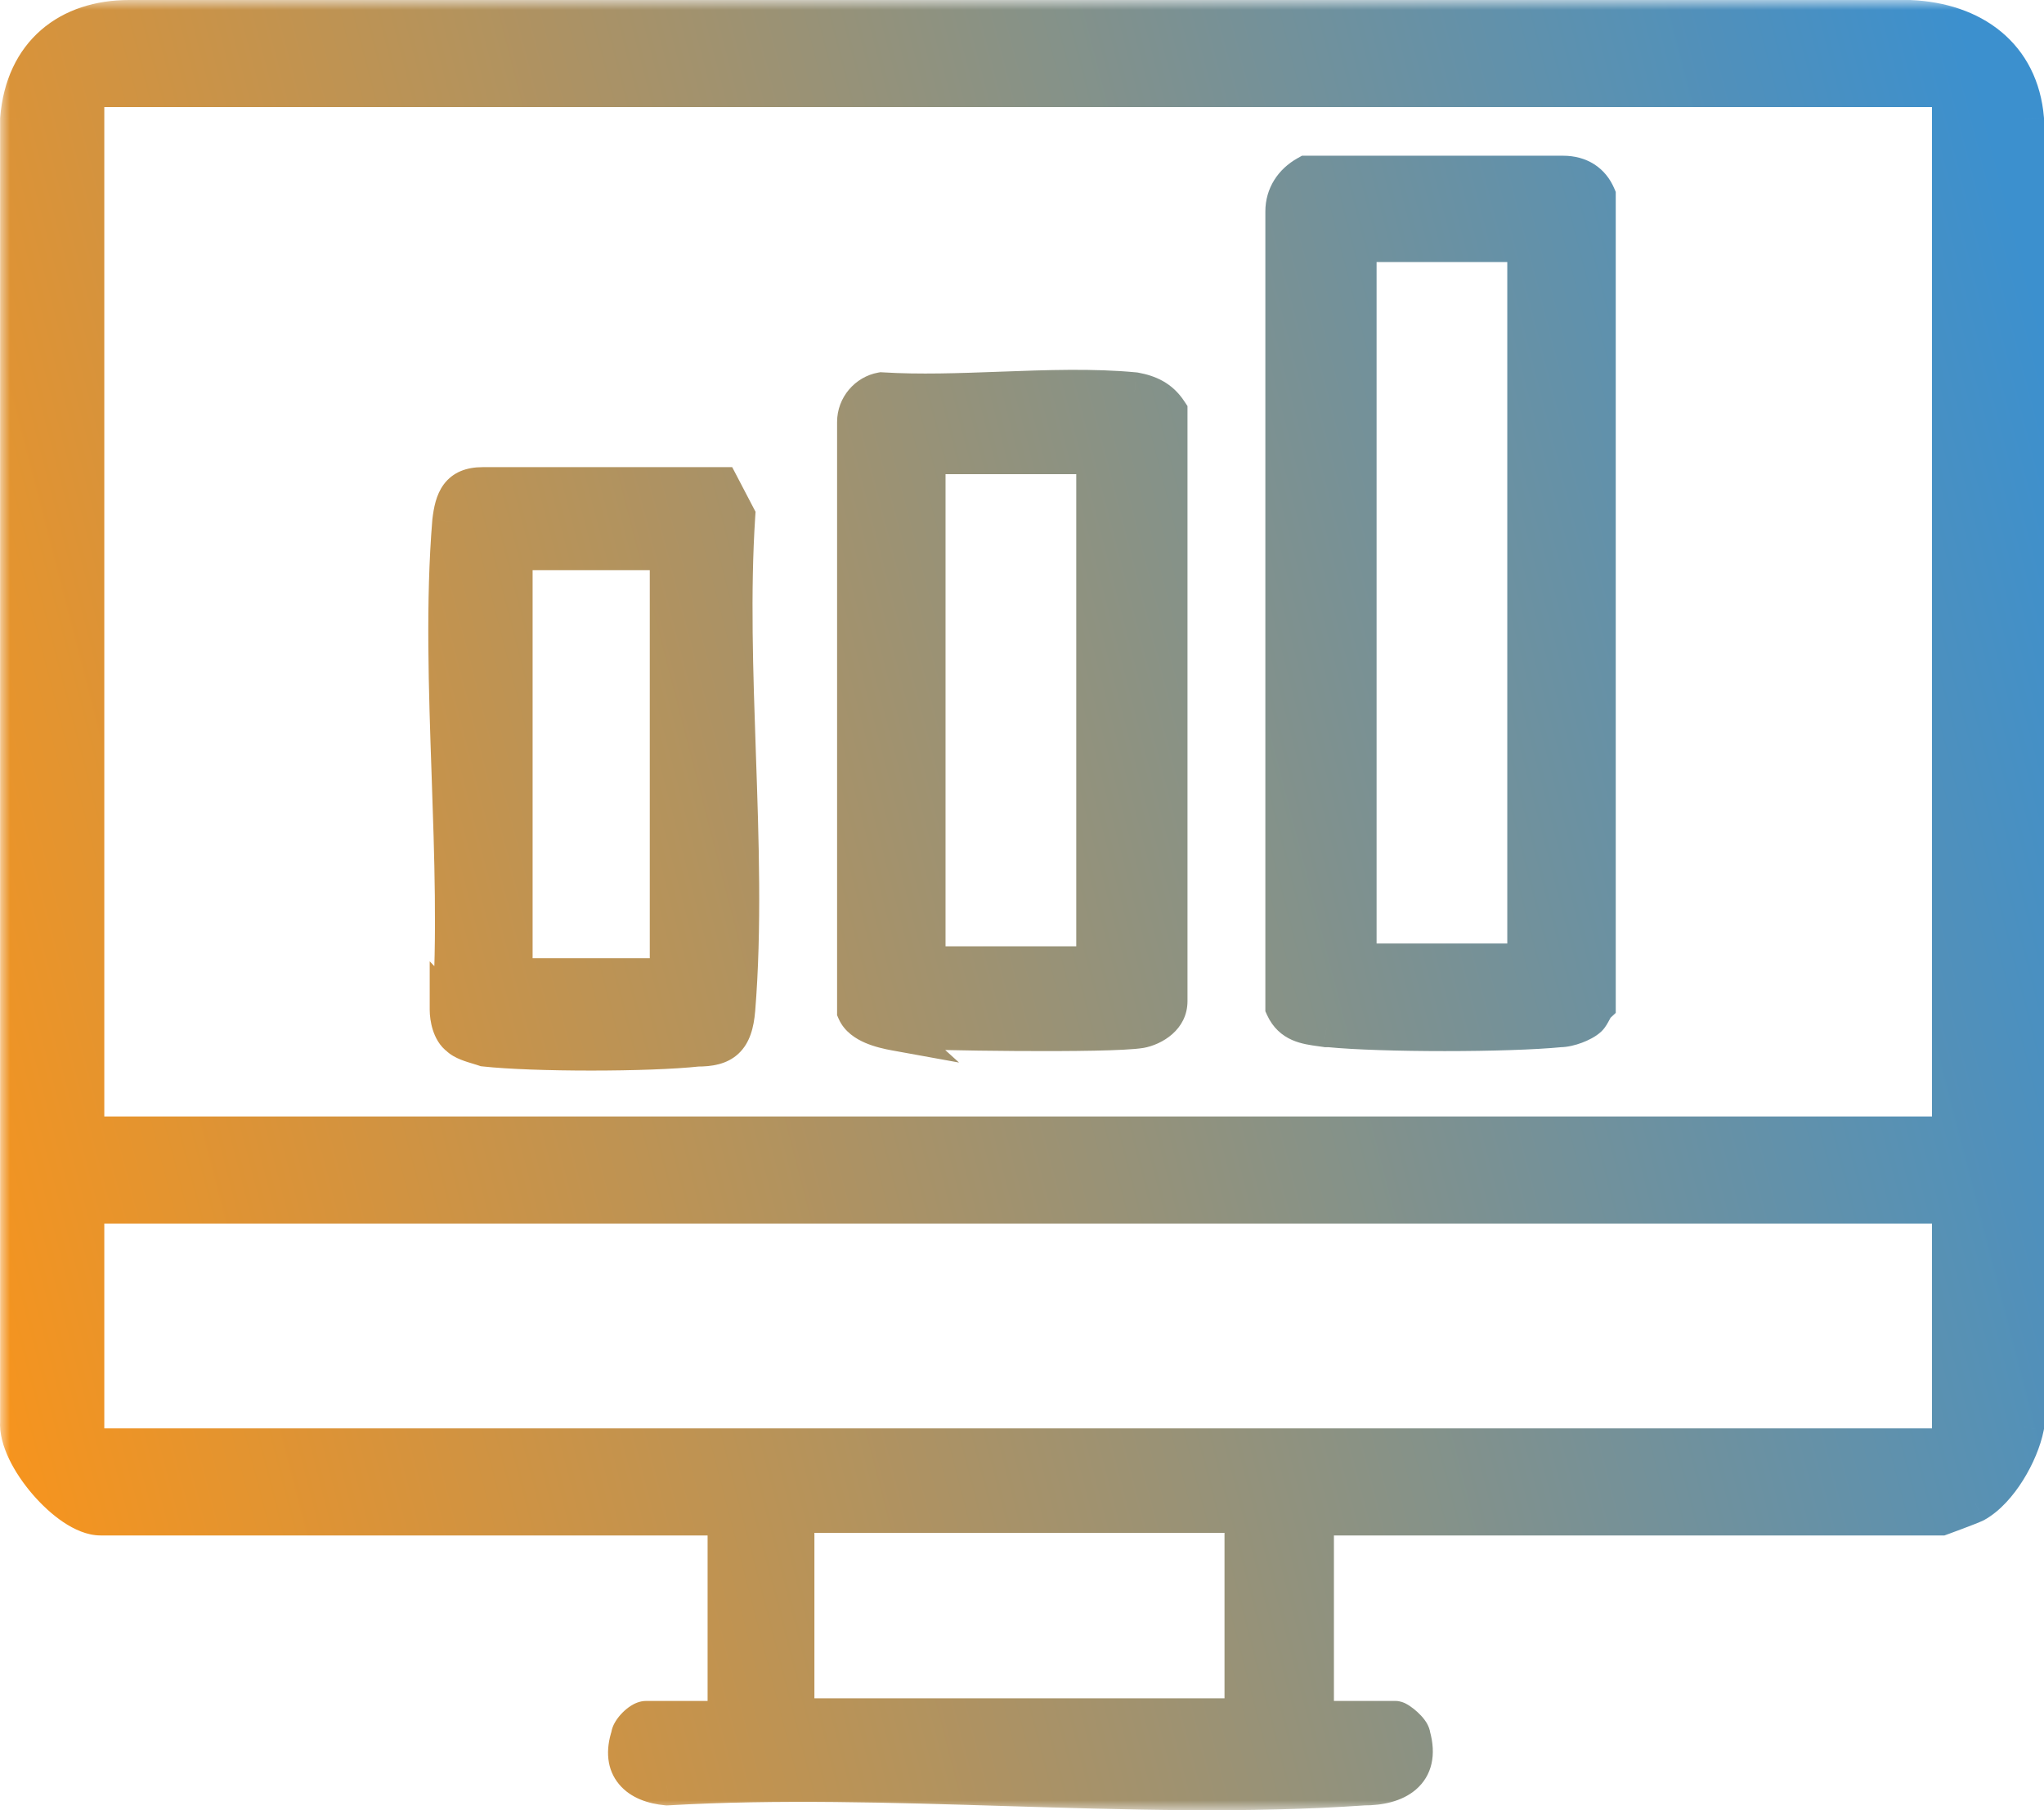
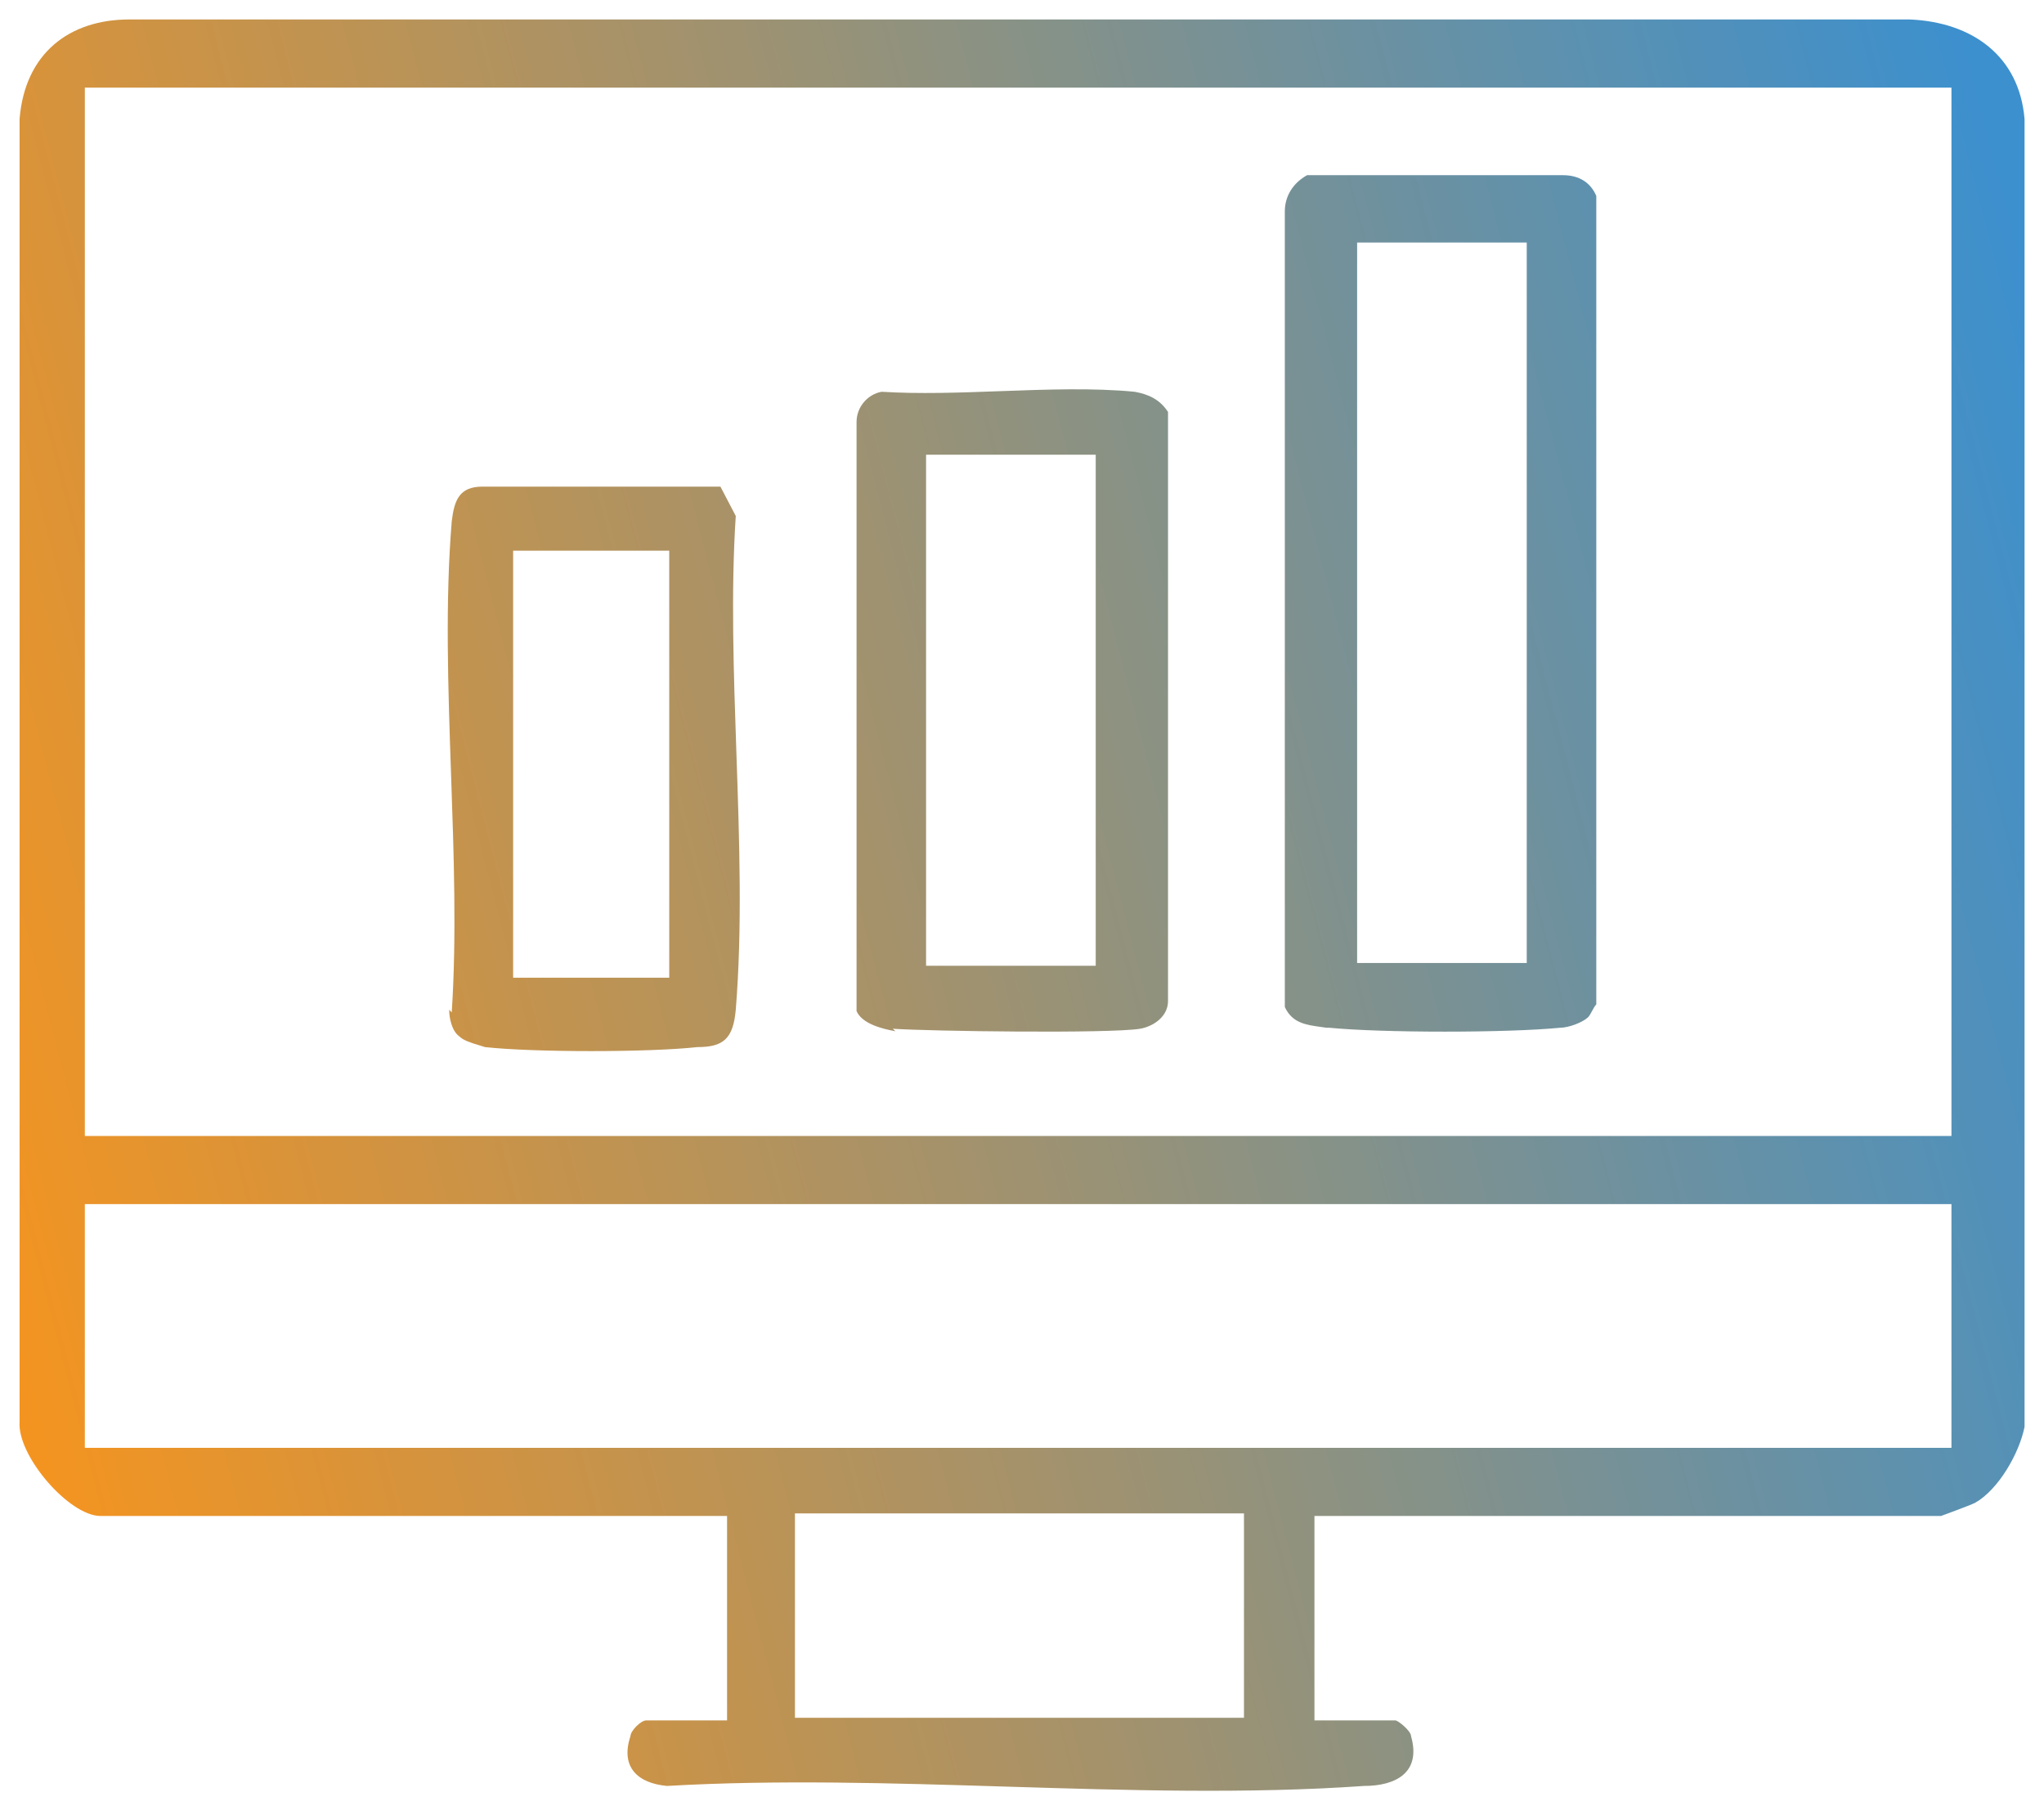
<svg xmlns="http://www.w3.org/2000/svg" width="105" height="93" viewBox="0 0 105 93" fill="none">
  <mask id="path-1-outside-1_734_651" maskUnits="userSpaceOnUse" x="0" y="0" width="106" height="93" fill="black">
-     <rect fill="white" width="106" height="93" />
-     <path fill-rule="evenodd" clip-rule="evenodd" d="M6.638 1H97.832H98.1C101.319 1.135 103.733 2.885 104.001 6.117V73.305C103.733 74.652 102.66 76.537 101.453 77.21C101.185 77.344 99.709 77.883 99.709 77.883H67.523V88.385H71.681C71.815 88.385 72.485 88.924 72.485 89.193C73.022 91.079 71.681 91.752 70.072 91.752C64.133 92.168 57.91 91.977 51.678 91.786H51.678H51.677H51.677C45.805 91.606 39.924 91.425 34.264 91.752C32.789 91.617 31.851 90.809 32.387 89.193C32.387 88.924 32.923 88.385 33.192 88.385H37.349V77.883H5.163C3.554 77.883 0.872 74.786 1.006 73.036V6.117C1.274 2.75 3.554 1 6.638 1ZM40.836 88.251H63.903V77.749H40.836V88.251ZM4.358 74.382H100.246V61.86H4.358V74.382ZM100.246 58.359H4.358V4.501H100.246V58.359ZM80.144 52.8C77.429 53.067 71.001 53.067 68.287 52.8H68.144C68.042 52.785 67.941 52.771 67.84 52.757C67.09 52.654 66.379 52.557 66.001 51.735V10.864C66.001 10.065 66.429 9.399 67.144 9H80.287C81.144 9 81.715 9.399 82.001 10.065V51.602C81.929 51.669 81.858 51.802 81.787 51.935C81.715 52.068 81.644 52.201 81.572 52.268C81.287 52.534 80.572 52.8 80.144 52.8ZM78.429 12.461H69.715V49.472H78.429V12.461ZM45.858 52.851C47.715 52.98 57.001 53.109 58.572 52.851C59.287 52.721 60.001 52.204 60.001 51.428V21.162C59.572 20.515 59.001 20.257 58.287 20.127C56.155 19.921 53.779 20.008 51.398 20.095C49.312 20.172 47.221 20.248 45.287 20.127C44.572 20.257 44.001 20.904 44.001 21.68V51.945C44.287 52.592 45.287 52.851 46.001 52.98L45.858 52.851ZM47.572 23.361H56.287V49.617H47.572V23.361ZM23.6 53.246C23.206 52.972 23.074 52.286 23.074 51.875L23.206 52.012C23.459 48.115 23.316 43.963 23.172 39.817C23.018 35.357 22.865 30.904 23.206 26.782C23.337 25.686 23.6 25 24.783 25H37.008L37.796 26.508C37.543 30.4 37.686 34.546 37.829 38.701C37.983 43.183 38.137 47.677 37.796 51.875C37.665 53.383 37.139 53.794 35.825 53.794C33.327 54.069 27.412 54.069 24.914 53.794C24.821 53.762 24.713 53.73 24.6 53.695C24.232 53.585 23.801 53.455 23.6 53.246ZM34.379 28.291H26.36V50.229H34.379V28.291Z" />
-   </mask>
+     </mask>
  <path fill-rule="evenodd" clip-rule="evenodd" d="M6.638 1H97.832H98.1C101.319 1.135 103.733 2.885 104.001 6.117V73.305C103.733 74.652 102.66 76.537 101.453 77.21C101.185 77.344 99.709 77.883 99.709 77.883H67.523V88.385H71.681C71.815 88.385 72.485 88.924 72.485 89.193C73.022 91.079 71.681 91.752 70.072 91.752C64.133 92.168 57.91 91.977 51.678 91.786H51.678H51.677H51.677C45.805 91.606 39.924 91.425 34.264 91.752C32.789 91.617 31.851 90.809 32.387 89.193C32.387 88.924 32.923 88.385 33.192 88.385H37.349V77.883H5.163C3.554 77.883 0.872 74.786 1.006 73.036V6.117C1.274 2.75 3.554 1 6.638 1ZM40.836 88.251H63.903V77.749H40.836V88.251ZM4.358 74.382H100.246V61.86H4.358V74.382ZM100.246 58.359H4.358V4.501H100.246V58.359ZM80.144 52.8C77.429 53.067 71.001 53.067 68.287 52.8H68.144C68.042 52.785 67.941 52.771 67.84 52.757C67.09 52.654 66.379 52.557 66.001 51.735V10.864C66.001 10.065 66.429 9.399 67.144 9H80.287C81.144 9 81.715 9.399 82.001 10.065V51.602C81.929 51.669 81.858 51.802 81.787 51.935C81.715 52.068 81.644 52.201 81.572 52.268C81.287 52.534 80.572 52.8 80.144 52.8ZM78.429 12.461H69.715V49.472H78.429V12.461ZM45.858 52.851C47.715 52.98 57.001 53.109 58.572 52.851C59.287 52.721 60.001 52.204 60.001 51.428V21.162C59.572 20.515 59.001 20.257 58.287 20.127C56.155 19.921 53.779 20.008 51.398 20.095C49.312 20.172 47.221 20.248 45.287 20.127C44.572 20.257 44.001 20.904 44.001 21.68V51.945C44.287 52.592 45.287 52.851 46.001 52.98L45.858 52.851ZM47.572 23.361H56.287V49.617H47.572V23.361ZM23.6 53.246C23.206 52.972 23.074 52.286 23.074 51.875L23.206 52.012C23.459 48.115 23.316 43.963 23.172 39.817C23.018 35.357 22.865 30.904 23.206 26.782C23.337 25.686 23.6 25 24.783 25H37.008L37.796 26.508C37.543 30.4 37.686 34.546 37.829 38.701C37.983 43.183 38.137 47.677 37.796 51.875C37.665 53.383 37.139 53.794 35.825 53.794C33.327 54.069 27.412 54.069 24.914 53.794C24.821 53.762 24.713 53.73 24.6 53.695C24.232 53.585 23.801 53.455 23.6 53.246ZM34.379 28.291H26.36V50.229H34.379V28.291Z" fill="url(#paint0_linear_734_651)" />
-   <path d="M98.1 1L98.142 0.001L98.121 0H98.1V1ZM104.001 6.117H105.001V6.075L104.997 6.034L104.001 6.117ZM104.001 73.305L104.982 73.501L105.001 73.404V73.305H104.001ZM101.453 77.21L101.901 78.104L101.921 78.094L101.94 78.083L101.453 77.21ZM99.709 77.883V78.883H99.886L100.052 78.823L99.709 77.883ZM67.523 77.883V76.883H66.523V77.883H67.523ZM67.523 88.385H66.523V89.385H67.523V88.385ZM72.485 89.193H71.485V89.333L71.524 89.467L72.485 89.193ZM70.072 91.752V90.752H70.037L70.002 90.754L70.072 91.752ZM51.678 91.786L51.708 90.786L51.693 90.786H51.678V91.786ZM51.677 91.786L51.647 92.785L51.662 92.786H51.677V91.786ZM34.264 91.752L34.174 92.748L34.248 92.754L34.322 92.75L34.264 91.752ZM32.387 89.193L33.336 89.508L33.387 89.355V89.193H32.387ZM37.349 88.385V89.385H38.349V88.385H37.349ZM37.349 77.883H38.349V76.883H37.349V77.883ZM1.006 73.036L2.003 73.112L2.006 73.074V73.036H1.006ZM1.006 6.117L0.009 6.037L0.006 6.077V6.117H1.006ZM63.903 88.251V89.251H64.903V88.251H63.903ZM40.836 88.251H39.836V89.251H40.836V88.251ZM63.903 77.749H64.903V76.749H63.903V77.749ZM40.836 77.749V76.749H39.836V77.749H40.836ZM100.246 74.382V75.382H101.246V74.382H100.246ZM4.358 74.382H3.358V75.382H4.358V74.382ZM100.246 61.86H101.246V60.86H100.246V61.86ZM4.358 61.86V60.86H3.358V61.86H4.358ZM4.358 58.359H3.358V59.359H4.358V58.359ZM100.246 58.359V59.359H101.246V58.359H100.246ZM4.358 4.501V3.501H3.358V4.501H4.358ZM100.246 4.501H101.246V3.501H100.246V4.501ZM68.287 52.8L68.384 51.805L68.335 51.8H68.287V52.8ZM80.144 52.8V51.8H80.095L80.046 51.805L80.144 52.8ZM68.144 52.8L67.99 53.788L68.067 53.8H68.144V52.8ZM67.84 52.757L67.704 53.748L67.704 53.748L67.84 52.757ZM66.001 51.735H65.001V51.954L65.092 52.153L66.001 51.735ZM67.144 9V8H66.883L66.656 8.127L67.144 9ZM82.001 10.065H83.001V9.86L82.92 9.671L82.001 10.065ZM82.001 51.602L82.683 52.334L83.001 52.037V51.602H82.001ZM81.787 51.935L80.905 51.462L80.905 51.462L81.787 51.935ZM81.572 52.268L80.891 51.536L80.891 51.536L81.572 52.268ZM69.715 12.461V11.461H68.715V12.461H69.715ZM78.429 12.461H79.429V11.461H78.429V12.461ZM69.715 49.472H68.715V50.472H69.715V49.472ZM78.429 49.472V50.472H79.429V49.472H78.429ZM58.572 52.851L58.735 53.837L58.743 53.836L58.751 53.835L58.572 52.851ZM45.858 52.851L45.928 51.853L43.044 51.652L45.187 53.592L45.858 52.851ZM60.001 21.162H61.001V20.861L60.834 20.61L60.001 21.162ZM58.287 20.127L58.465 19.143L58.424 19.136L58.383 19.132L58.287 20.127ZM51.398 20.095L51.435 21.094L51.435 21.094L51.398 20.095ZM45.287 20.127L45.349 19.129L45.228 19.122L45.108 19.143L45.287 20.127ZM44.001 51.945H43.001V52.156L43.086 52.349L44.001 51.945ZM46.001 52.98L45.823 53.964L49.266 54.588L46.672 52.239L46.001 52.98ZM56.287 23.361H57.287V22.361H56.287V23.361ZM47.572 23.361V22.361H46.572V23.361H47.572ZM56.287 49.617V50.617H57.287V49.617H56.287ZM47.572 49.617H46.572V50.617H47.572V49.617ZM23.074 51.875L23.796 51.183L22.074 49.387V51.875H23.074ZM23.6 53.246L24.322 52.554L24.253 52.482L24.171 52.425L23.6 53.246ZM23.206 52.012L22.484 52.704L24.056 54.344L24.203 52.077L23.206 52.012ZM23.172 39.817L22.173 39.852L22.173 39.852L23.172 39.817ZM23.206 26.782L22.213 26.663L22.21 26.682L22.209 26.7L23.206 26.782ZM37.008 25L37.894 24.537L37.613 24H37.008V25ZM37.796 26.508L38.794 26.573L38.812 26.293L38.682 26.045L37.796 26.508ZM37.829 38.701L36.829 38.736L37.829 38.701ZM37.796 51.875L38.792 51.962L38.793 51.956L37.796 51.875ZM35.825 53.794V52.794H35.77L35.715 52.8L35.825 53.794ZM24.914 53.794L24.586 54.739L24.693 54.776L24.805 54.788L24.914 53.794ZM24.6 53.695L24.887 52.738L24.887 52.738L24.6 53.695ZM26.36 28.291V27.291H25.36V28.291H26.36ZM34.379 28.291H35.379V27.291H34.379V28.291ZM26.36 50.229H25.36V51.229H26.36V50.229ZM34.379 50.229V51.229H35.379V50.229H34.379ZM97.832 0H6.638V2H97.832V0ZM98.1 0H97.832V2H98.1V0ZM104.997 6.034C104.843 4.168 104.055 2.668 102.794 1.626C101.549 0.598 99.915 0.075 98.142 0.001L98.058 1.999C99.504 2.06 100.686 2.48 101.52 3.168C102.338 3.843 102.891 4.833 103.004 6.199L104.997 6.034ZM105.001 73.305V6.117H103.001V73.305H105.001ZM101.94 78.083C102.751 77.631 103.431 76.834 103.927 76.04C104.43 75.235 104.819 74.315 104.982 73.501L103.02 73.11C102.914 73.642 102.633 74.338 102.231 74.98C101.822 75.634 101.361 76.116 100.966 76.337L101.94 78.083ZM99.709 77.883C100.052 78.823 100.052 78.823 100.052 78.823C100.052 78.823 100.052 78.822 100.052 78.822C100.053 78.822 100.053 78.822 100.053 78.822C100.053 78.822 100.053 78.822 100.054 78.822C100.054 78.822 100.055 78.821 100.057 78.821C100.06 78.82 100.064 78.818 100.07 78.816C100.081 78.812 100.097 78.806 100.118 78.799C100.159 78.783 100.218 78.762 100.29 78.735C100.434 78.682 100.629 78.61 100.833 78.533C101.206 78.392 101.707 78.201 101.901 78.104L101.004 76.316C101.007 76.315 101.002 76.317 100.983 76.326C100.966 76.333 100.944 76.343 100.915 76.355C100.858 76.379 100.785 76.408 100.7 76.442C100.531 76.508 100.327 76.586 100.128 76.661C99.93 76.736 99.739 76.807 99.598 76.859C99.527 76.885 99.469 76.906 99.429 76.921C99.409 76.928 99.393 76.934 99.382 76.938C99.377 76.94 99.373 76.941 99.37 76.942C99.369 76.943 99.368 76.943 99.367 76.943C99.367 76.944 99.367 76.944 99.367 76.944C99.367 76.944 99.367 76.944 99.367 76.944C99.366 76.944 99.366 76.944 99.366 76.944C99.366 76.944 99.366 76.944 99.709 77.883ZM67.523 78.883H99.709V76.883H67.523V78.883ZM68.523 88.385V77.883H66.523V88.385H68.523ZM71.681 87.385H67.523V89.385H71.681V87.385ZM73.485 89.193C73.485 88.782 73.265 88.471 73.184 88.361C73.068 88.203 72.929 88.061 72.808 87.95C72.683 87.837 72.548 87.729 72.419 87.643C72.356 87.601 72.279 87.553 72.193 87.511C72.154 87.492 71.947 87.385 71.681 87.385V89.385C71.604 89.385 71.542 89.376 71.501 89.368C71.459 89.36 71.425 89.35 71.401 89.342C71.356 89.328 71.326 89.313 71.314 89.307C71.291 89.296 71.288 89.292 71.307 89.305C71.342 89.328 71.399 89.372 71.459 89.427C71.522 89.484 71.559 89.528 71.573 89.546C71.579 89.555 71.566 89.538 71.548 89.499C71.538 89.478 71.523 89.442 71.511 89.395C71.499 89.348 71.485 89.279 71.485 89.193H73.485ZM70.072 92.752C70.968 92.752 71.998 92.572 72.735 91.937C73.575 91.215 73.792 90.132 73.447 88.92L71.524 89.467C71.624 89.822 71.615 90.041 71.586 90.164C71.561 90.275 71.512 90.352 71.431 90.421C71.23 90.594 70.784 90.752 70.072 90.752V92.752ZM51.647 92.785C57.87 92.976 64.144 93.169 70.141 92.749L70.002 90.754C64.122 91.166 57.951 90.978 51.708 90.786L51.647 92.785ZM51.678 92.786H51.678V90.786H51.678V92.786ZM51.677 92.786H51.678V90.786H51.677V92.786ZM51.677 92.786H51.677V90.786H51.677V92.786ZM34.322 92.75C39.93 92.426 45.766 92.605 51.647 92.785L51.708 90.786C45.844 90.606 39.919 90.424 34.207 90.753L34.322 92.75ZM31.438 88.878C31.097 89.904 31.164 90.904 31.805 91.67C32.398 92.379 33.31 92.669 34.174 92.748L34.355 90.756C33.743 90.7 33.449 90.518 33.338 90.386C33.275 90.31 33.14 90.098 33.336 89.508L31.438 88.878ZM33.192 87.385C32.839 87.385 32.559 87.541 32.425 87.625C32.258 87.728 32.106 87.856 31.98 87.983C31.854 88.11 31.727 88.262 31.624 88.429C31.541 88.563 31.387 88.843 31.387 89.193H33.387C33.387 89.318 33.358 89.403 33.347 89.433C33.334 89.467 33.324 89.483 33.326 89.478C33.332 89.469 33.356 89.436 33.397 89.394C33.439 89.353 33.471 89.329 33.481 89.323C33.485 89.321 33.469 89.331 33.434 89.345C33.404 89.356 33.317 89.385 33.192 89.385V87.385ZM37.349 87.385H33.192V89.385H37.349V87.385ZM36.349 77.883V88.385H38.349V77.883H36.349ZM5.163 78.883H37.349V76.883H5.163V78.883ZM0.009 72.96C-0.044 73.647 0.178 74.355 0.471 74.965C0.773 75.593 1.198 76.217 1.673 76.768C2.147 77.319 2.695 77.826 3.26 78.204C3.802 78.565 4.471 78.883 5.163 78.883V76.883C5.051 76.883 4.781 76.814 4.371 76.54C3.985 76.282 3.569 75.906 3.188 75.463C2.808 75.022 2.487 74.543 2.274 74.099C2.051 73.635 1.988 73.3 2.003 73.112L0.009 72.96ZM0.006 6.117V73.036H2.006V6.117H0.006ZM6.638 0C4.909 0 3.319 0.492 2.11 1.541C0.894 2.597 0.16 4.135 0.009 6.037L2.003 6.196C2.119 4.732 2.66 3.712 3.421 3.051C4.191 2.383 5.283 2 6.638 2V0ZM63.903 87.251H40.836V89.251H63.903V87.251ZM62.903 77.749V88.251H64.903V77.749H62.903ZM40.836 78.749H63.903V76.749H40.836V78.749ZM41.836 88.251V77.749H39.836V88.251H41.836ZM100.246 73.382H4.358V75.382H100.246V73.382ZM99.246 61.86V74.382H101.246V61.86H99.246ZM4.358 62.86H100.246V60.86H4.358V62.86ZM5.358 74.382V61.86H3.358V74.382H5.358ZM4.358 59.359H100.246V57.359H4.358V59.359ZM3.358 4.501V58.359H5.358V4.501H3.358ZM100.246 3.501H4.358V5.501H100.246V3.501ZM101.246 58.359V4.501H99.246V58.359H101.246ZM68.189 53.795C70.968 54.068 77.462 54.068 80.241 53.795L80.046 51.805C77.397 52.065 71.034 52.065 68.384 51.805L68.189 53.795ZM68.144 53.8H68.287V51.8H68.144V53.8ZM67.704 53.748C67.806 53.762 67.899 53.774 67.99 53.788L68.297 51.812C68.185 51.795 68.075 51.78 67.975 51.766L67.704 53.748ZM65.092 52.153C65.39 52.801 65.851 53.2 66.379 53.431C66.849 53.638 67.36 53.7 67.704 53.748L67.975 51.766C67.569 51.71 67.35 51.673 67.183 51.6C67.073 51.552 66.989 51.491 66.909 51.317L65.092 52.153ZM65.001 10.864V51.735H67.001V10.864H65.001ZM66.656 8.127C65.66 8.684 65.001 9.664 65.001 10.864H67.001C67.001 10.466 67.199 10.115 67.632 9.873L66.656 8.127ZM80.287 8H67.144V10H80.287V8ZM82.92 9.671C82.708 9.178 82.372 8.745 81.897 8.441C81.425 8.138 80.873 8 80.287 8V10C80.557 10 80.72 10.062 80.819 10.125C80.915 10.187 81.008 10.287 81.082 10.46L82.92 9.671ZM83.001 51.602V10.065H81.001V51.602H83.001ZM82.668 52.408C82.686 52.373 82.701 52.346 82.715 52.321C82.729 52.295 82.739 52.278 82.746 52.266C82.754 52.254 82.754 52.254 82.749 52.262C82.745 52.266 82.739 52.275 82.729 52.286C82.719 52.297 82.704 52.314 82.683 52.334L81.319 50.871C81.181 50.999 81.088 51.144 81.041 51.221C80.988 51.308 80.938 51.402 80.905 51.462L82.668 52.408ZM82.254 52.999C82.392 52.871 82.485 52.725 82.532 52.649C82.586 52.562 82.635 52.468 82.668 52.408L80.905 51.462C80.887 51.497 80.872 51.524 80.858 51.549C80.844 51.574 80.834 51.592 80.827 51.604C80.819 51.616 80.819 51.616 80.825 51.608C80.828 51.604 80.834 51.595 80.844 51.584C80.854 51.572 80.87 51.556 80.891 51.536L82.254 52.999ZM80.144 53.8C80.525 53.8 80.936 53.692 81.261 53.571C81.577 53.453 81.97 53.264 82.254 52.999L80.891 51.536C80.901 51.526 80.88 51.547 80.808 51.586C80.742 51.623 80.657 51.661 80.562 51.697C80.467 51.732 80.374 51.76 80.292 51.778C80.205 51.797 80.156 51.8 80.144 51.8V53.8ZM69.715 13.461H78.429V11.461H69.715V13.461ZM70.715 49.472V12.461H68.715V49.472H70.715ZM78.429 48.472H69.715V50.472H78.429V48.472ZM77.429 12.461V49.472H79.429V12.461H77.429ZM58.41 51.864C58.102 51.915 57.305 51.956 56.164 51.978C55.055 52 53.699 52.004 52.328 51.996C49.575 51.98 46.82 51.915 45.928 51.853L45.788 53.848C46.754 53.915 49.57 53.98 52.316 53.996C53.696 54.004 55.071 54 56.204 53.978C57.303 53.956 58.257 53.916 58.735 53.837L58.41 51.864ZM59.001 51.428C59.001 51.481 58.984 51.549 58.883 51.641C58.771 51.742 58.592 51.831 58.394 51.867L58.751 53.835C59.684 53.666 61.001 52.908 61.001 51.428H59.001ZM59.001 21.162V51.428H61.001V21.162H59.001ZM58.108 21.111C58.658 21.211 58.939 21.37 59.167 21.715L60.834 20.61C60.206 19.661 59.343 19.302 58.465 19.143L58.108 21.111ZM51.435 21.094C53.833 21.006 56.137 20.924 58.19 21.123L58.383 19.132C56.172 18.918 53.726 19.009 51.362 19.096L51.435 21.094ZM45.224 21.125C47.218 21.25 49.36 21.171 51.435 21.094L51.362 19.096C49.264 19.173 47.225 19.247 45.349 19.129L45.224 21.125ZM45.001 21.68C45.001 21.397 45.217 21.156 45.465 21.111L45.108 19.143C43.928 19.357 43.001 20.41 43.001 21.68H45.001ZM45.001 51.945V21.68H43.001V51.945H45.001ZM46.179 51.996C45.844 51.935 45.505 51.854 45.236 51.738C44.942 51.612 44.906 51.518 44.916 51.541L43.086 52.349C43.382 53.019 43.988 53.378 44.444 53.575C44.925 53.782 45.443 53.895 45.823 53.964L46.179 51.996ZM45.187 53.592L45.33 53.721L46.672 52.239L46.529 52.109L45.187 53.592ZM56.287 22.361H47.572V24.361H56.287V22.361ZM57.287 49.617V23.361H55.287V49.617H57.287ZM47.572 50.617H56.287V48.617H47.572V50.617ZM46.572 23.361V49.617H48.572V23.361H46.572ZM22.074 51.875C22.074 52.171 22.119 52.549 22.236 52.916C22.347 53.261 22.569 53.747 23.029 54.067L24.171 52.425C24.21 52.452 24.216 52.471 24.201 52.447C24.186 52.423 24.164 52.378 24.142 52.307C24.095 52.16 24.074 51.99 24.074 51.875H22.074ZM23.927 51.32L23.796 51.183L22.352 52.567L22.484 52.704L23.927 51.32ZM22.173 39.852C22.317 44.008 22.457 48.108 22.208 51.947L24.203 52.077C24.46 48.121 24.314 43.918 24.172 39.783L22.173 39.852ZM22.209 26.7C21.863 30.891 22.02 35.405 22.173 39.852L24.172 39.783C24.017 35.31 23.867 30.917 24.202 26.865L22.209 26.7ZM24.783 24C23.98 24 23.272 24.247 22.798 24.882C22.394 25.424 22.279 26.114 22.213 26.663L24.198 26.901C24.229 26.648 24.262 26.458 24.303 26.313C24.344 26.168 24.383 26.103 24.401 26.078C24.412 26.063 24.419 26.056 24.444 26.046C24.482 26.03 24.58 26 24.783 26V24ZM37.008 24H24.783V26H37.008V24ZM38.682 26.045L37.894 24.537L36.121 25.463L36.91 26.972L38.682 26.045ZM38.828 38.667C38.685 34.501 38.545 30.406 38.794 26.573L36.798 26.443C36.542 30.394 36.687 34.591 36.829 38.736L38.828 38.667ZM38.793 51.956C39.139 47.69 38.982 43.136 38.828 38.667L36.829 38.736C36.984 43.23 37.135 47.664 36.8 51.794L38.793 51.956ZM35.825 54.794C36.541 54.794 37.334 54.693 37.936 54.131C38.531 53.576 38.722 52.775 38.792 51.962L36.8 51.788C36.739 52.483 36.602 52.641 36.572 52.669C36.55 52.69 36.423 52.794 35.825 52.794V54.794ZM24.805 54.788C27.375 55.071 33.364 55.071 35.934 54.788L35.715 52.8C33.29 53.067 27.448 53.067 25.023 52.8L24.805 54.788ZM24.312 54.653C24.431 54.689 24.517 54.715 24.586 54.739L25.243 52.85C25.125 52.809 24.995 52.77 24.887 52.738L24.312 54.653ZM22.878 53.938C23.13 54.201 23.452 54.35 23.662 54.435C23.892 54.528 24.137 54.601 24.312 54.653L24.887 52.738C24.694 52.68 24.54 52.633 24.412 52.581C24.351 52.556 24.313 52.537 24.292 52.525C24.269 52.511 24.288 52.518 24.322 52.554L22.878 53.938ZM26.36 29.291H34.379V27.291H26.36V29.291ZM27.36 50.229V28.291H25.36V50.229H27.36ZM34.379 49.229H26.36V51.229H34.379V49.229ZM33.379 28.291V50.229H35.379V28.291H33.379Z" fill="url(#paint1_linear_734_651)" mask="url(#path-1-outside-1_734_651)" />
  <defs>
    <linearGradient id="paint0_linear_734_651" x1="100.894" y1="1" x2="-11.891" y2="30.191" gradientUnits="userSpaceOnUse">
      <stop stop-color="#3C90CE" />
      <stop offset="1" stop-color="#F7941D" />
    </linearGradient>
    <linearGradient id="paint1_linear_734_651" x1="100.894" y1="1" x2="-11.891" y2="30.191" gradientUnits="userSpaceOnUse">
      <stop stop-color="#3C90CE" />
      <stop offset="1" stop-color="#F7941D" />
    </linearGradient>
  </defs>
</svg>